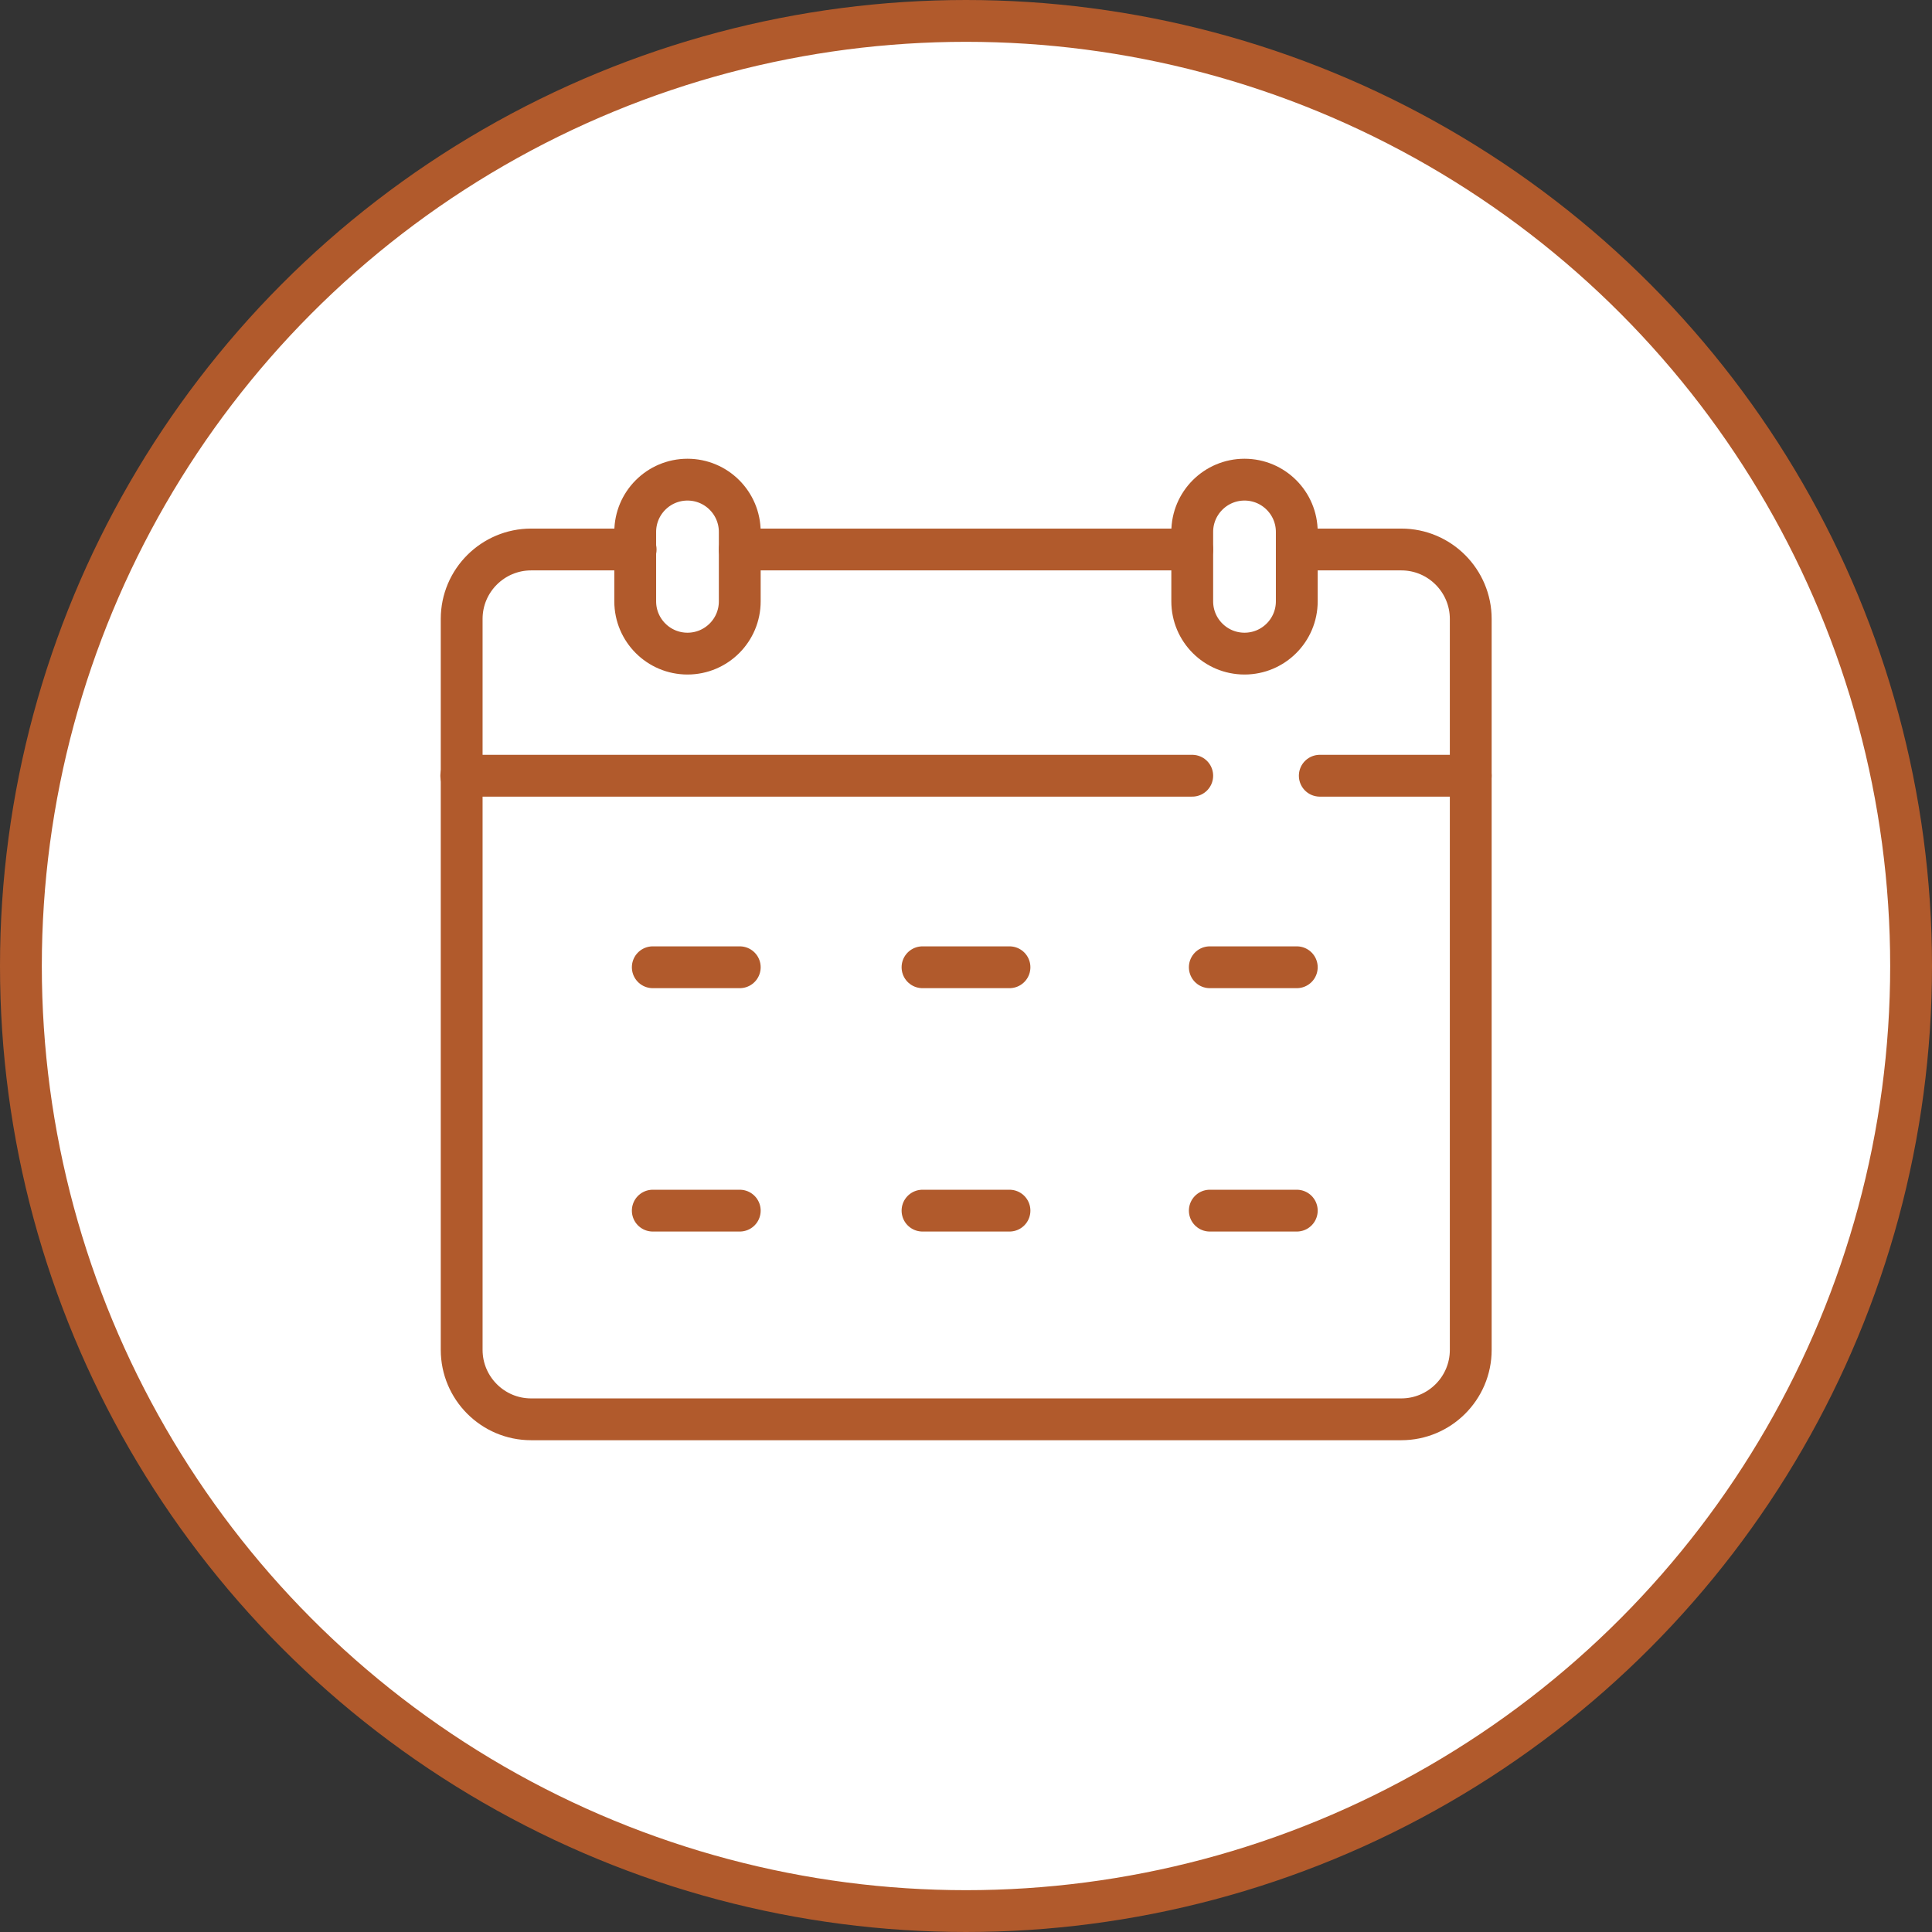
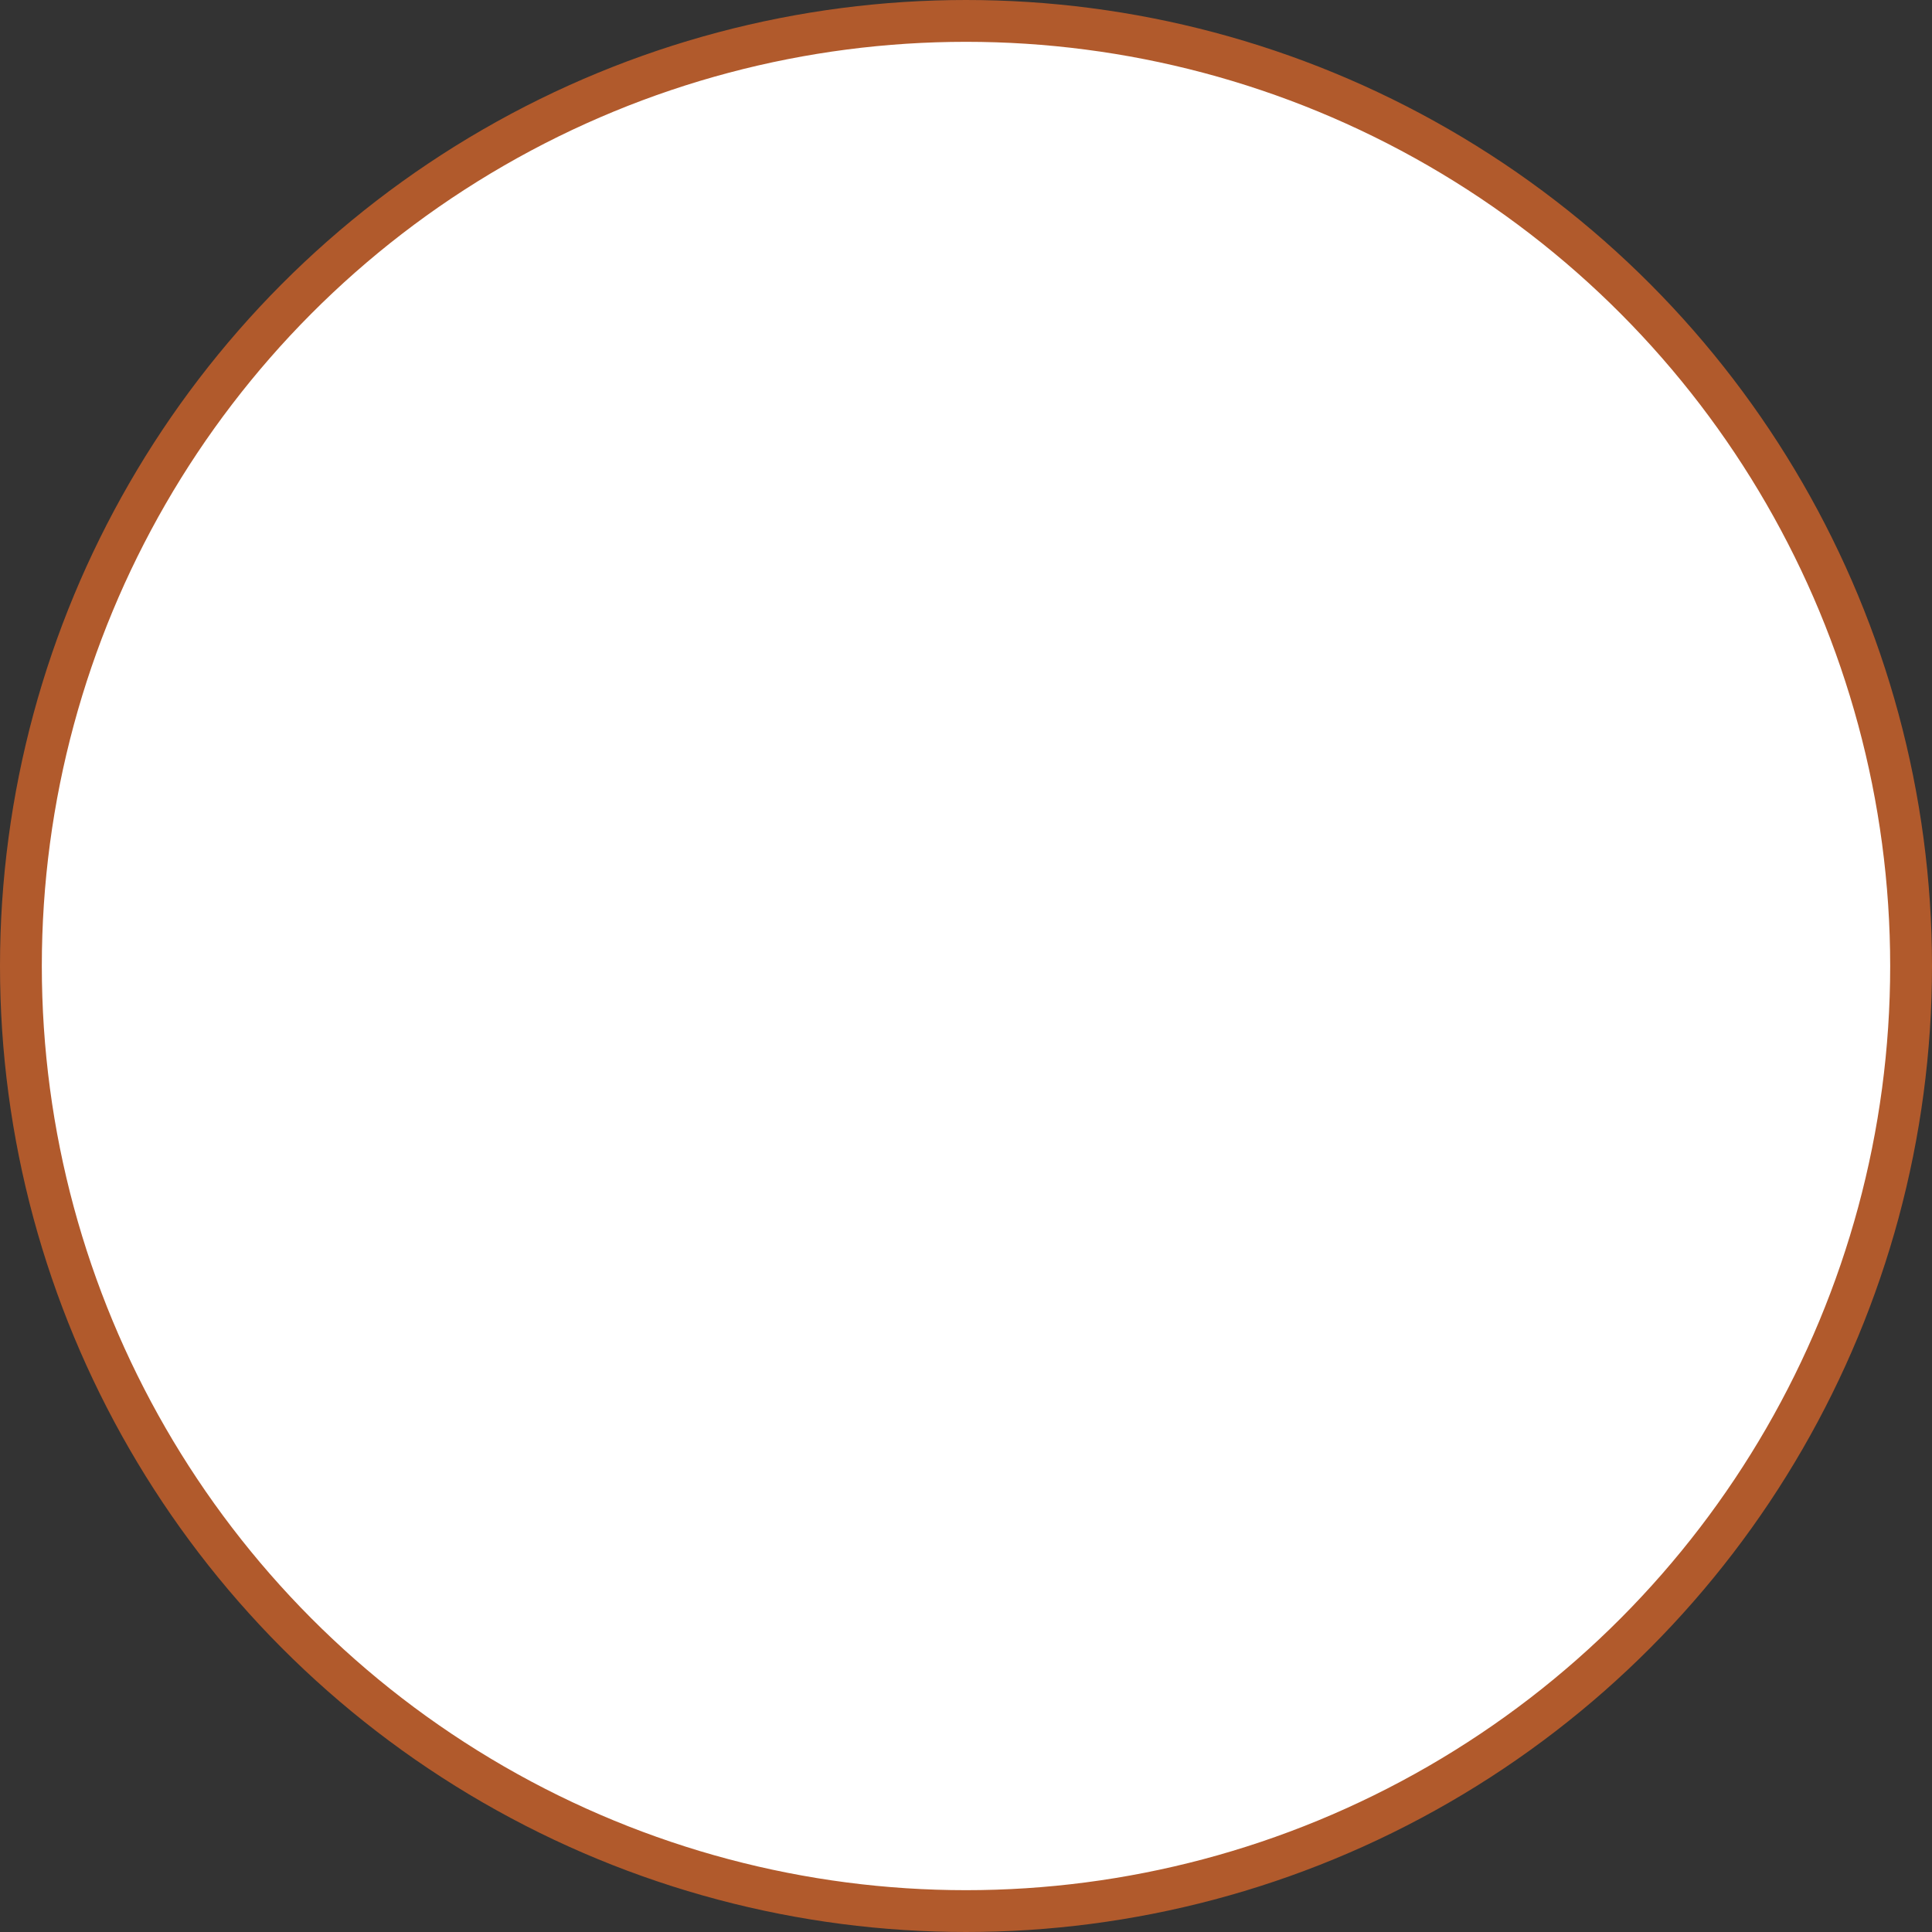
<svg xmlns="http://www.w3.org/2000/svg" id="Layer_2" viewBox="0 0 46.2 46.2">
  <rect x="0" y="0" width="46.2" height="46.2" fill="#333333" stroke="none" />
  <defs>
    <style>
      .cls-1 {
        fill: #fff;
        stroke-miterlimit: 10;
      }

      .cls-1, .cls-2 {
        stroke: #b15a2c;
      }

      .cls-2 {
        fill: none;
        stroke-linecap: round;
        stroke-linejoin: round;
      }
    </style>
  </defs>
  <g id="Layer_1-2">
    <circle class="cls-1" cx="23.1" cy="23.1" r="22.6" />
-     <path class="cls-2" d="M31.56,18.55h3.61M11.03,18.55h17.48M16.44,15.63h0c-.69,0-1.25-.56-1.25-1.25v-1.66c0-.69.56-1.25,1.25-1.25h0c.69,0,1.25.56,1.25,1.25v1.66c0,.69-.56,1.25-1.25,1.25h0ZM29.76,15.63h0c-.69,0-1.25-.56-1.25-1.25v-1.66c0-.69.56-1.25,1.25-1.25h0c.69,0,1.25.56,1.25,1.25v1.66c0,.69-.56,1.25-1.25,1.25h0Z" />
-     <path class="cls-2" d="M31.01,13.14h2.5c.92,0,1.66.75,1.66,1.66v17.48c0,.92-.75,1.66-1.66,1.66H12.7c-.92,0-1.66-.75-1.66-1.66V14.8c0-.92.75-1.66,1.66-1.66h2.5M17.69,13.14h10.82M22.06,28.95h2.08M15.61,28.95h2.08M28.93,28.95h2.08M22.06,23.13h2.08M15.61,23.13h2.08M28.93,23.13h2.08" />
  </g>
</svg>